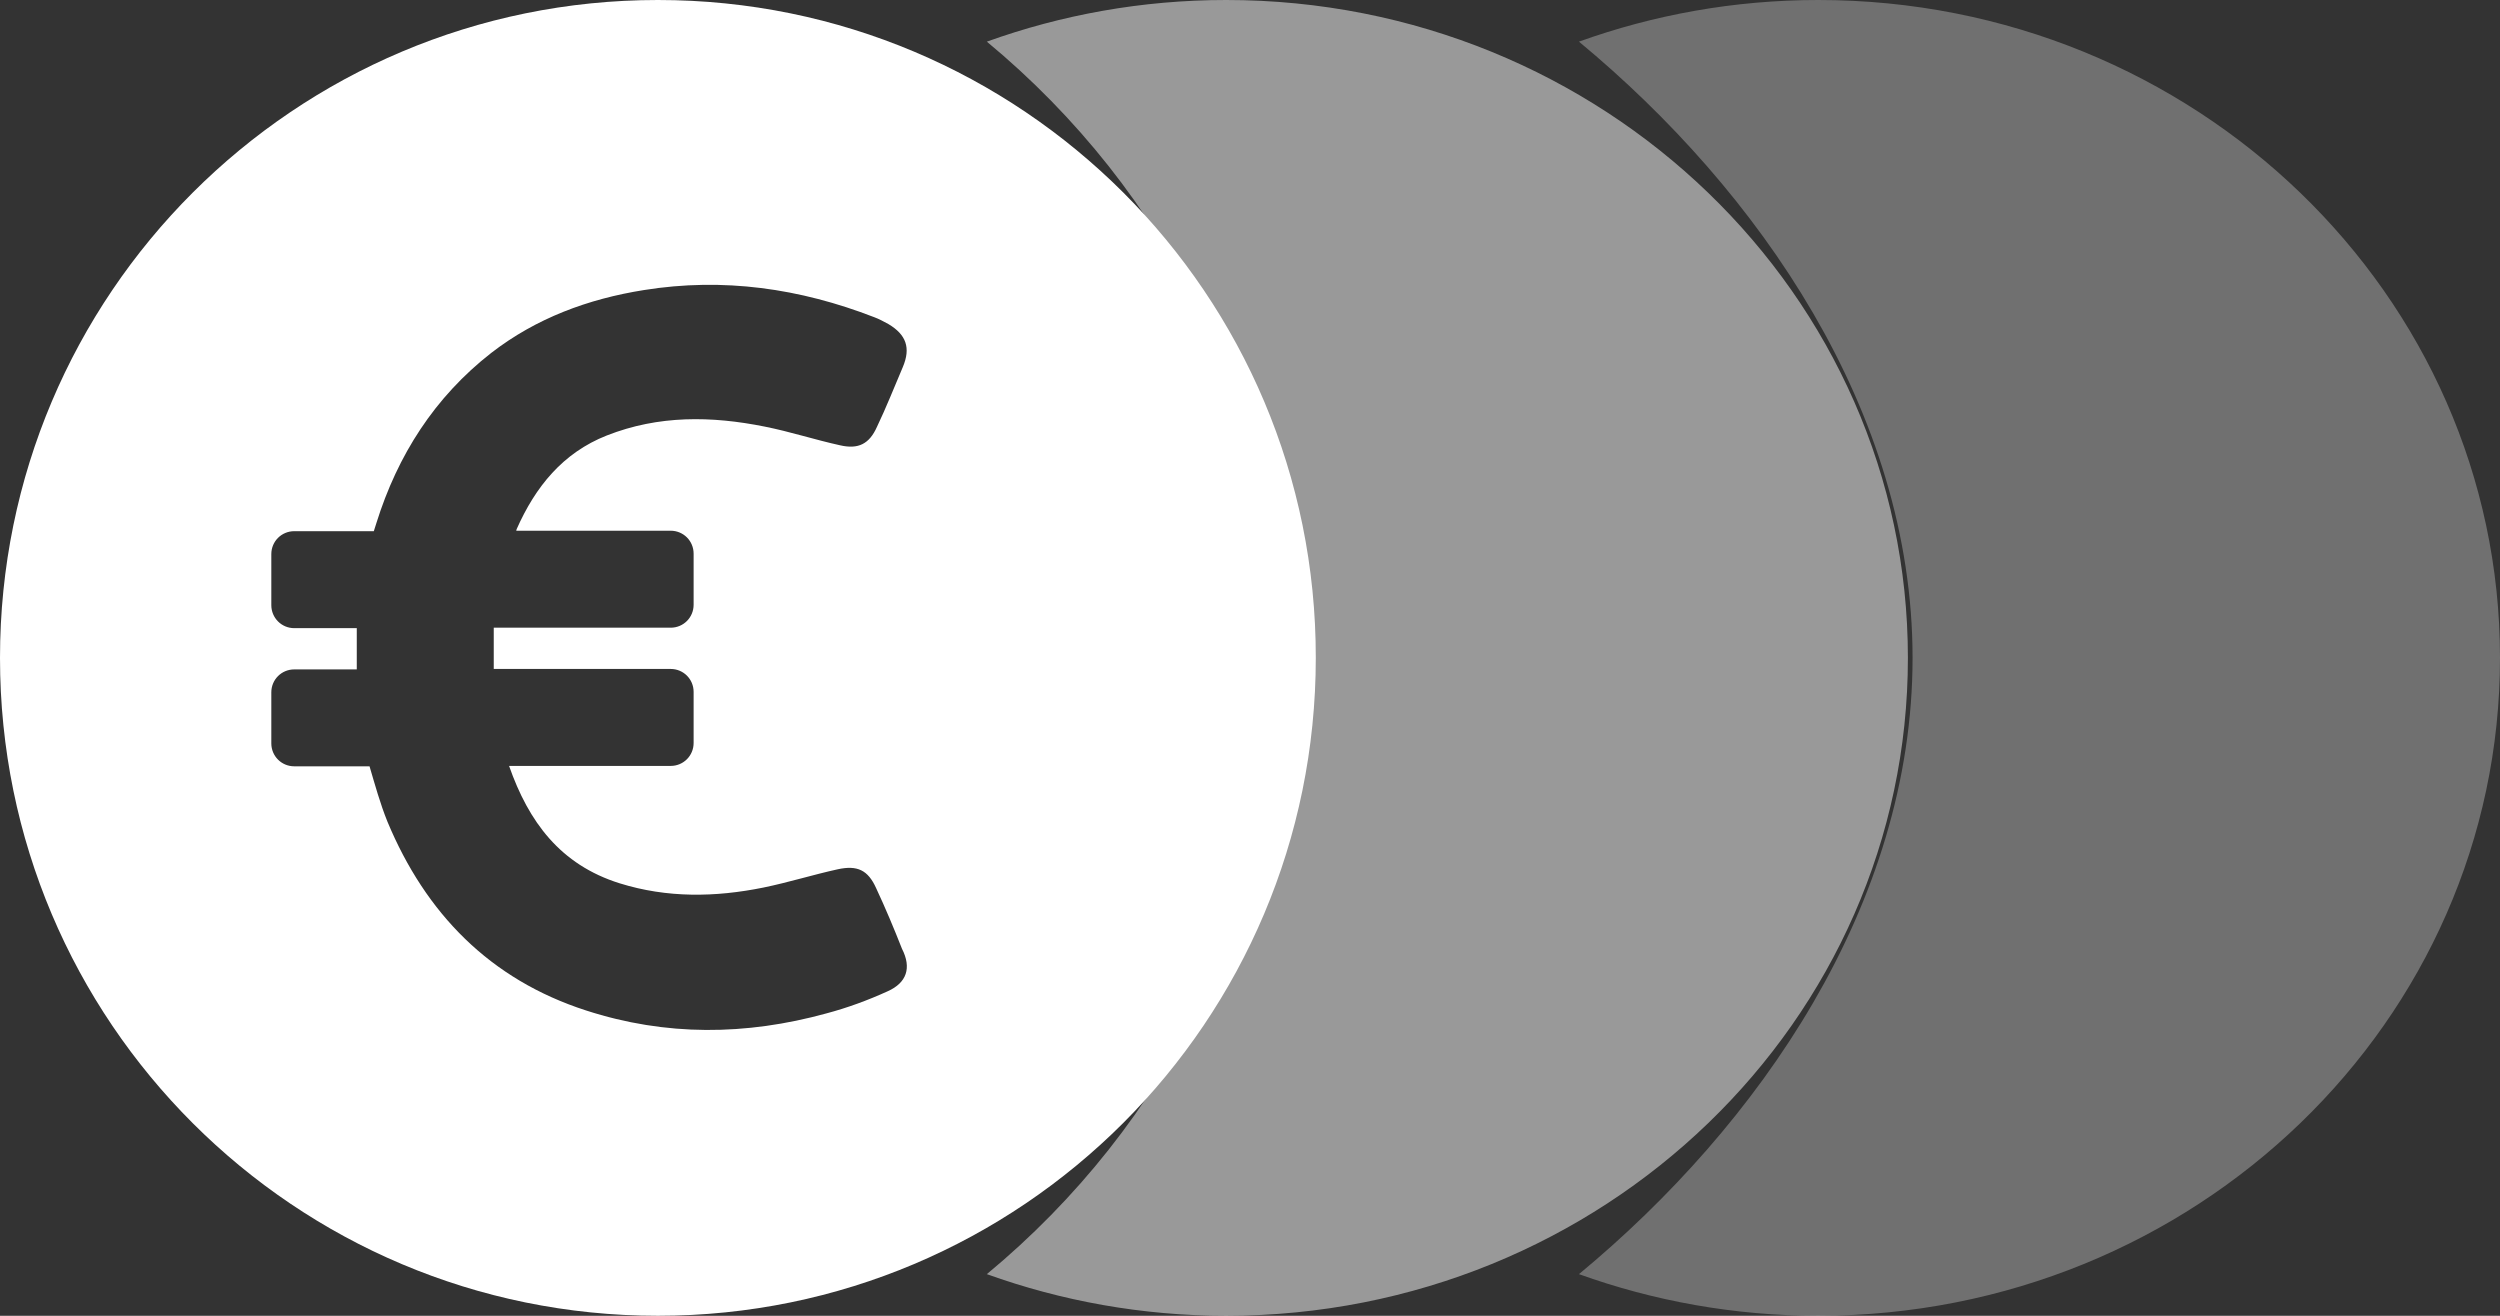
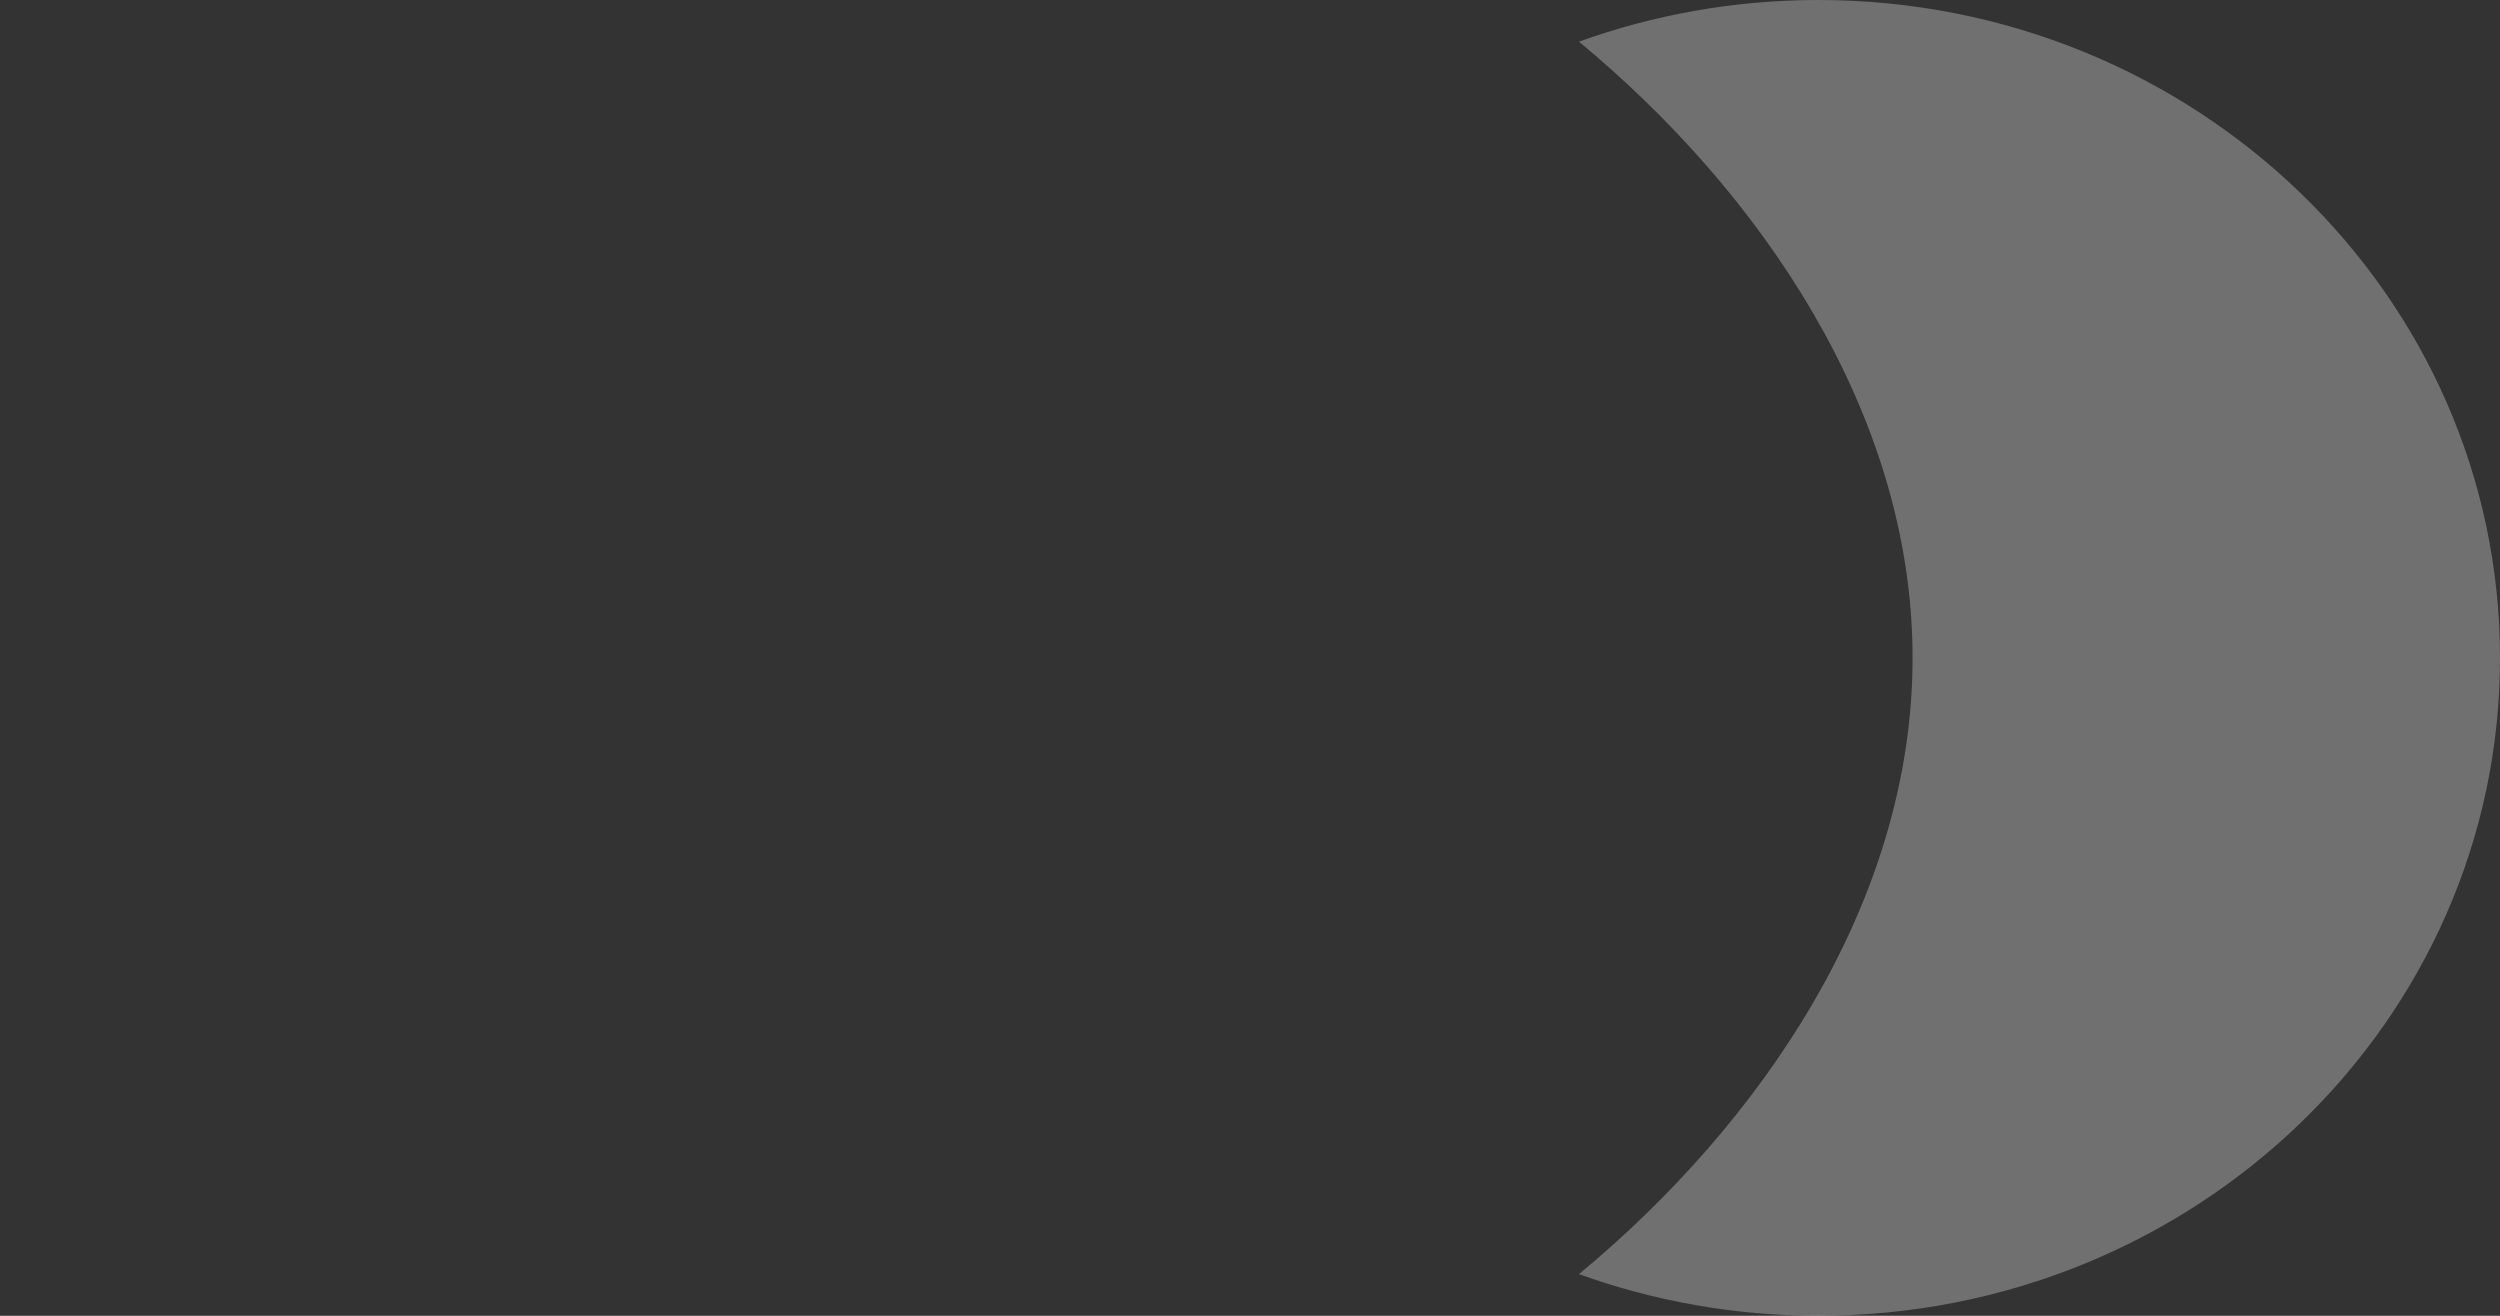
<svg xmlns="http://www.w3.org/2000/svg" width="38px" height="20px" viewBox="0 0 38 20" version="1.1">
  <rect x="0" y="0" width="38" height="20" fill="#333333" stroke="none" />
  <title>money</title>
  <desc>Created with Sketch.</desc>
  <defs />
  <g id="Page-1" stroke="none" stroke-width="1" fill="none" fill-rule="evenodd">
    <g id="01_поиск+фильтры-copy" transform="translate(-503, -248)" fill="#FFFFFF" fill-rule="nonzero">
      <g id="money" transform="translate(503, 248)">
-         <path d="M18.637,0 C17.358,0 16.132,0.226 15,0.633 C17.733,2.896 19.468,6.257 19.468,10 C19.468,13.749 17.733,17.104 15,19.367 C16.132,19.774 17.358,20 18.637,20 C24.365,20 29,15.52 29,10 C29,4.48 24.358,0 18.637,0 Z" id="Shape" opacity="0.5" />
-         <path d="M27.637,0 C26.358,0 25.132,0.226 24,0.633 C26.733,2.896 29.071,6.257 29.071,10 C29.071,13.749 26.733,17.104 24,19.367 C25.132,19.774 26.358,20 27.637,20 C33.365,20 38,15.52 38,10 C38,4.48 33.358,0 27.637,0 Z" id="Shape-Copy-3" opacity="0.3" />
-         <path d="M10,0 C4.48,0 0,4.473 0,10 C0,15.527 4.48,20 10,20 C15.527,20 20,15.52 20,10 C20.006,4.473 15.527,0 10,0 Z M13.491,15.068 C13.193,15.204 12.877,15.32 12.56,15.404 C11.338,15.74 10.123,15.753 8.908,15.359 C7.447,14.887 6.471,13.885 5.889,12.489 C5.779,12.217 5.701,11.933 5.617,11.648 L4.473,11.648 C4.279,11.648 4.124,11.493 4.124,11.299 L4.124,10.524 C4.124,10.33 4.279,10.175 4.473,10.175 L5.423,10.175 C5.423,9.961 5.423,9.754 5.423,9.548 L4.473,9.548 C4.279,9.548 4.124,9.392 4.124,9.198 L4.124,8.423 C4.124,8.229 4.279,8.074 4.473,8.074 L5.682,8.074 L5.721,7.951 C6.044,6.917 6.606,6.037 7.466,5.365 C8.151,4.835 8.94,4.544 9.787,4.409 C10.995,4.215 12.159,4.383 13.29,4.822 C13.361,4.848 13.432,4.887 13.504,4.926 C13.775,5.087 13.846,5.288 13.723,5.579 C13.594,5.882 13.471,6.193 13.329,6.49 C13.213,6.749 13.045,6.833 12.767,6.768 C12.385,6.684 12.01,6.561 11.622,6.484 C10.814,6.322 10.013,6.309 9.224,6.619 C8.552,6.884 8.138,7.401 7.854,8.041 C7.854,8.048 7.847,8.054 7.847,8.067 L10.194,8.067 C10.388,8.067 10.543,8.222 10.543,8.416 L10.543,9.192 C10.543,9.386 10.388,9.541 10.194,9.541 L7.505,9.541 C7.505,9.748 7.505,9.955 7.505,10.168 L10.194,10.168 C10.388,10.168 10.543,10.323 10.543,10.517 L10.543,11.293 C10.543,11.487 10.388,11.642 10.194,11.642 L7.738,11.642 C8.035,12.489 8.513,13.142 9.418,13.426 C10.142,13.652 10.873,13.639 11.603,13.491 C11.984,13.413 12.353,13.297 12.734,13.213 C13.032,13.148 13.193,13.226 13.316,13.497 C13.458,13.801 13.588,14.111 13.71,14.421 C13.859,14.712 13.782,14.939 13.491,15.068 Z" id="Shape" />
+         <path d="M27.637,0 C26.358,0 25.132,0.226 24,0.633 C26.733,2.896 29.071,6.257 29.071,10 C29.071,13.749 26.733,17.104 24,19.367 C25.132,19.774 26.358,20 27.637,20 C33.365,20 38,15.52 38,10 C38,4.48 33.358,0 27.637,0 " id="Shape-Copy-3" opacity="0.3" />
      </g>
    </g>
  </g>
</svg>